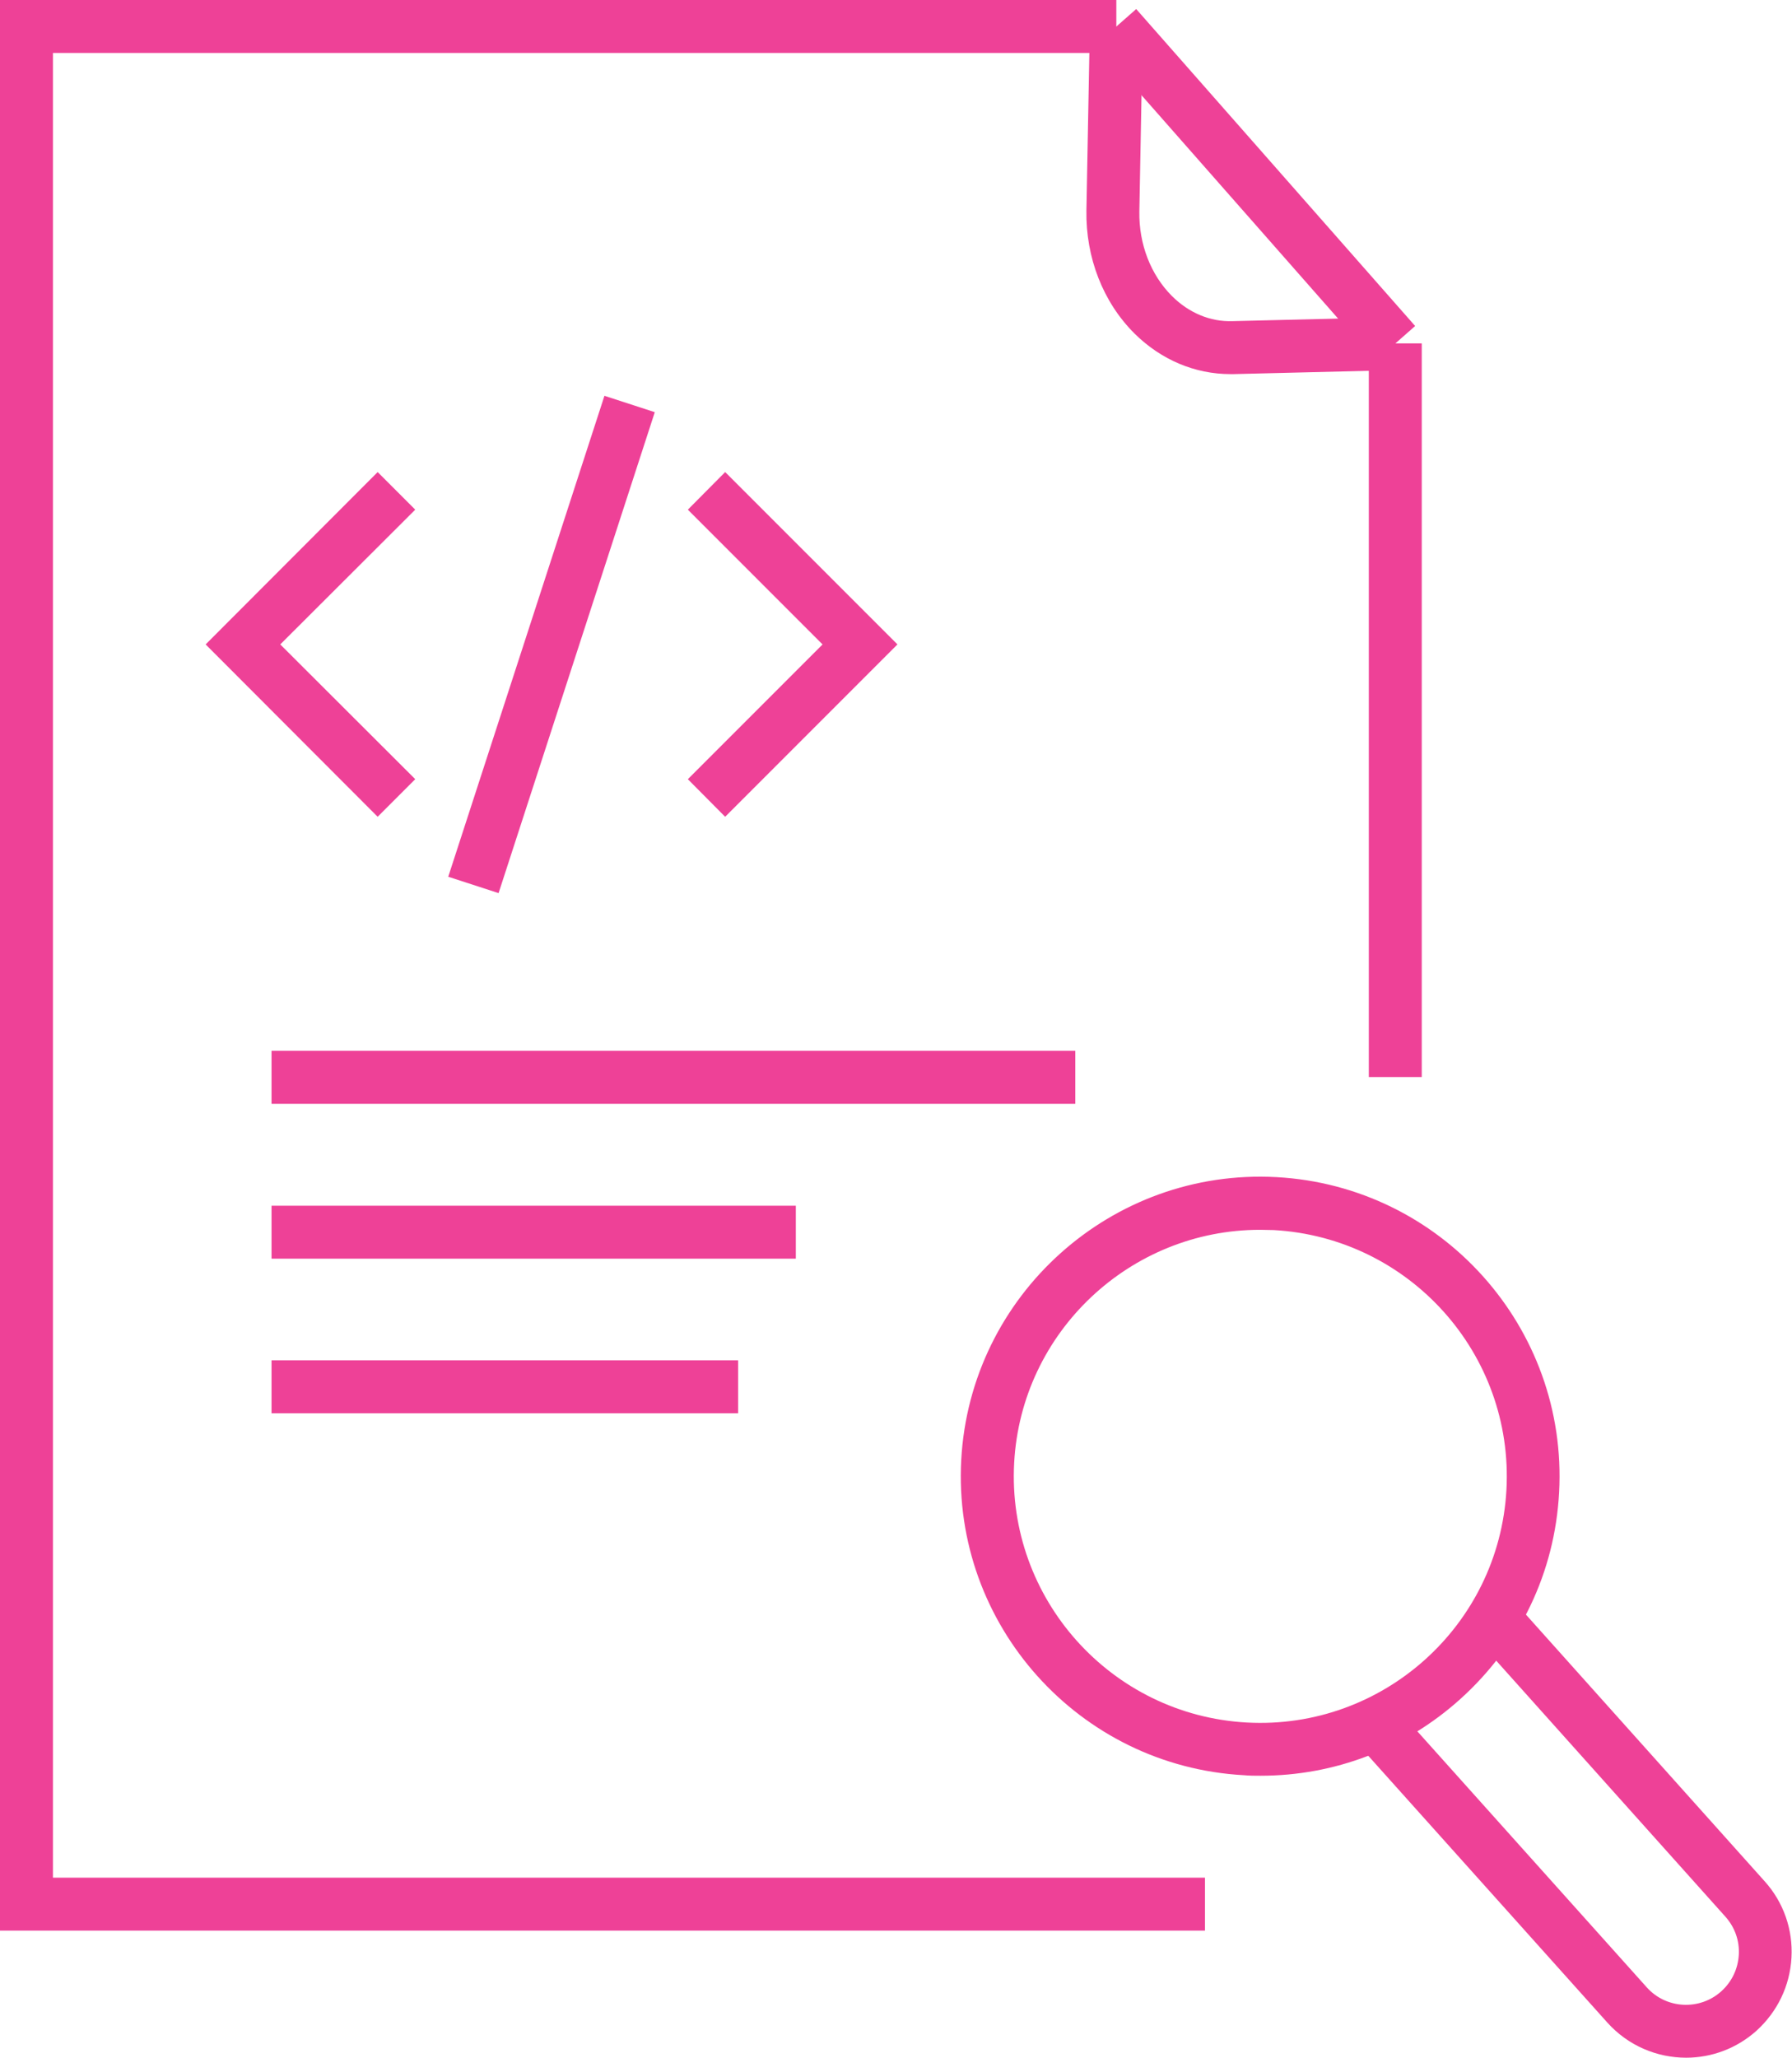
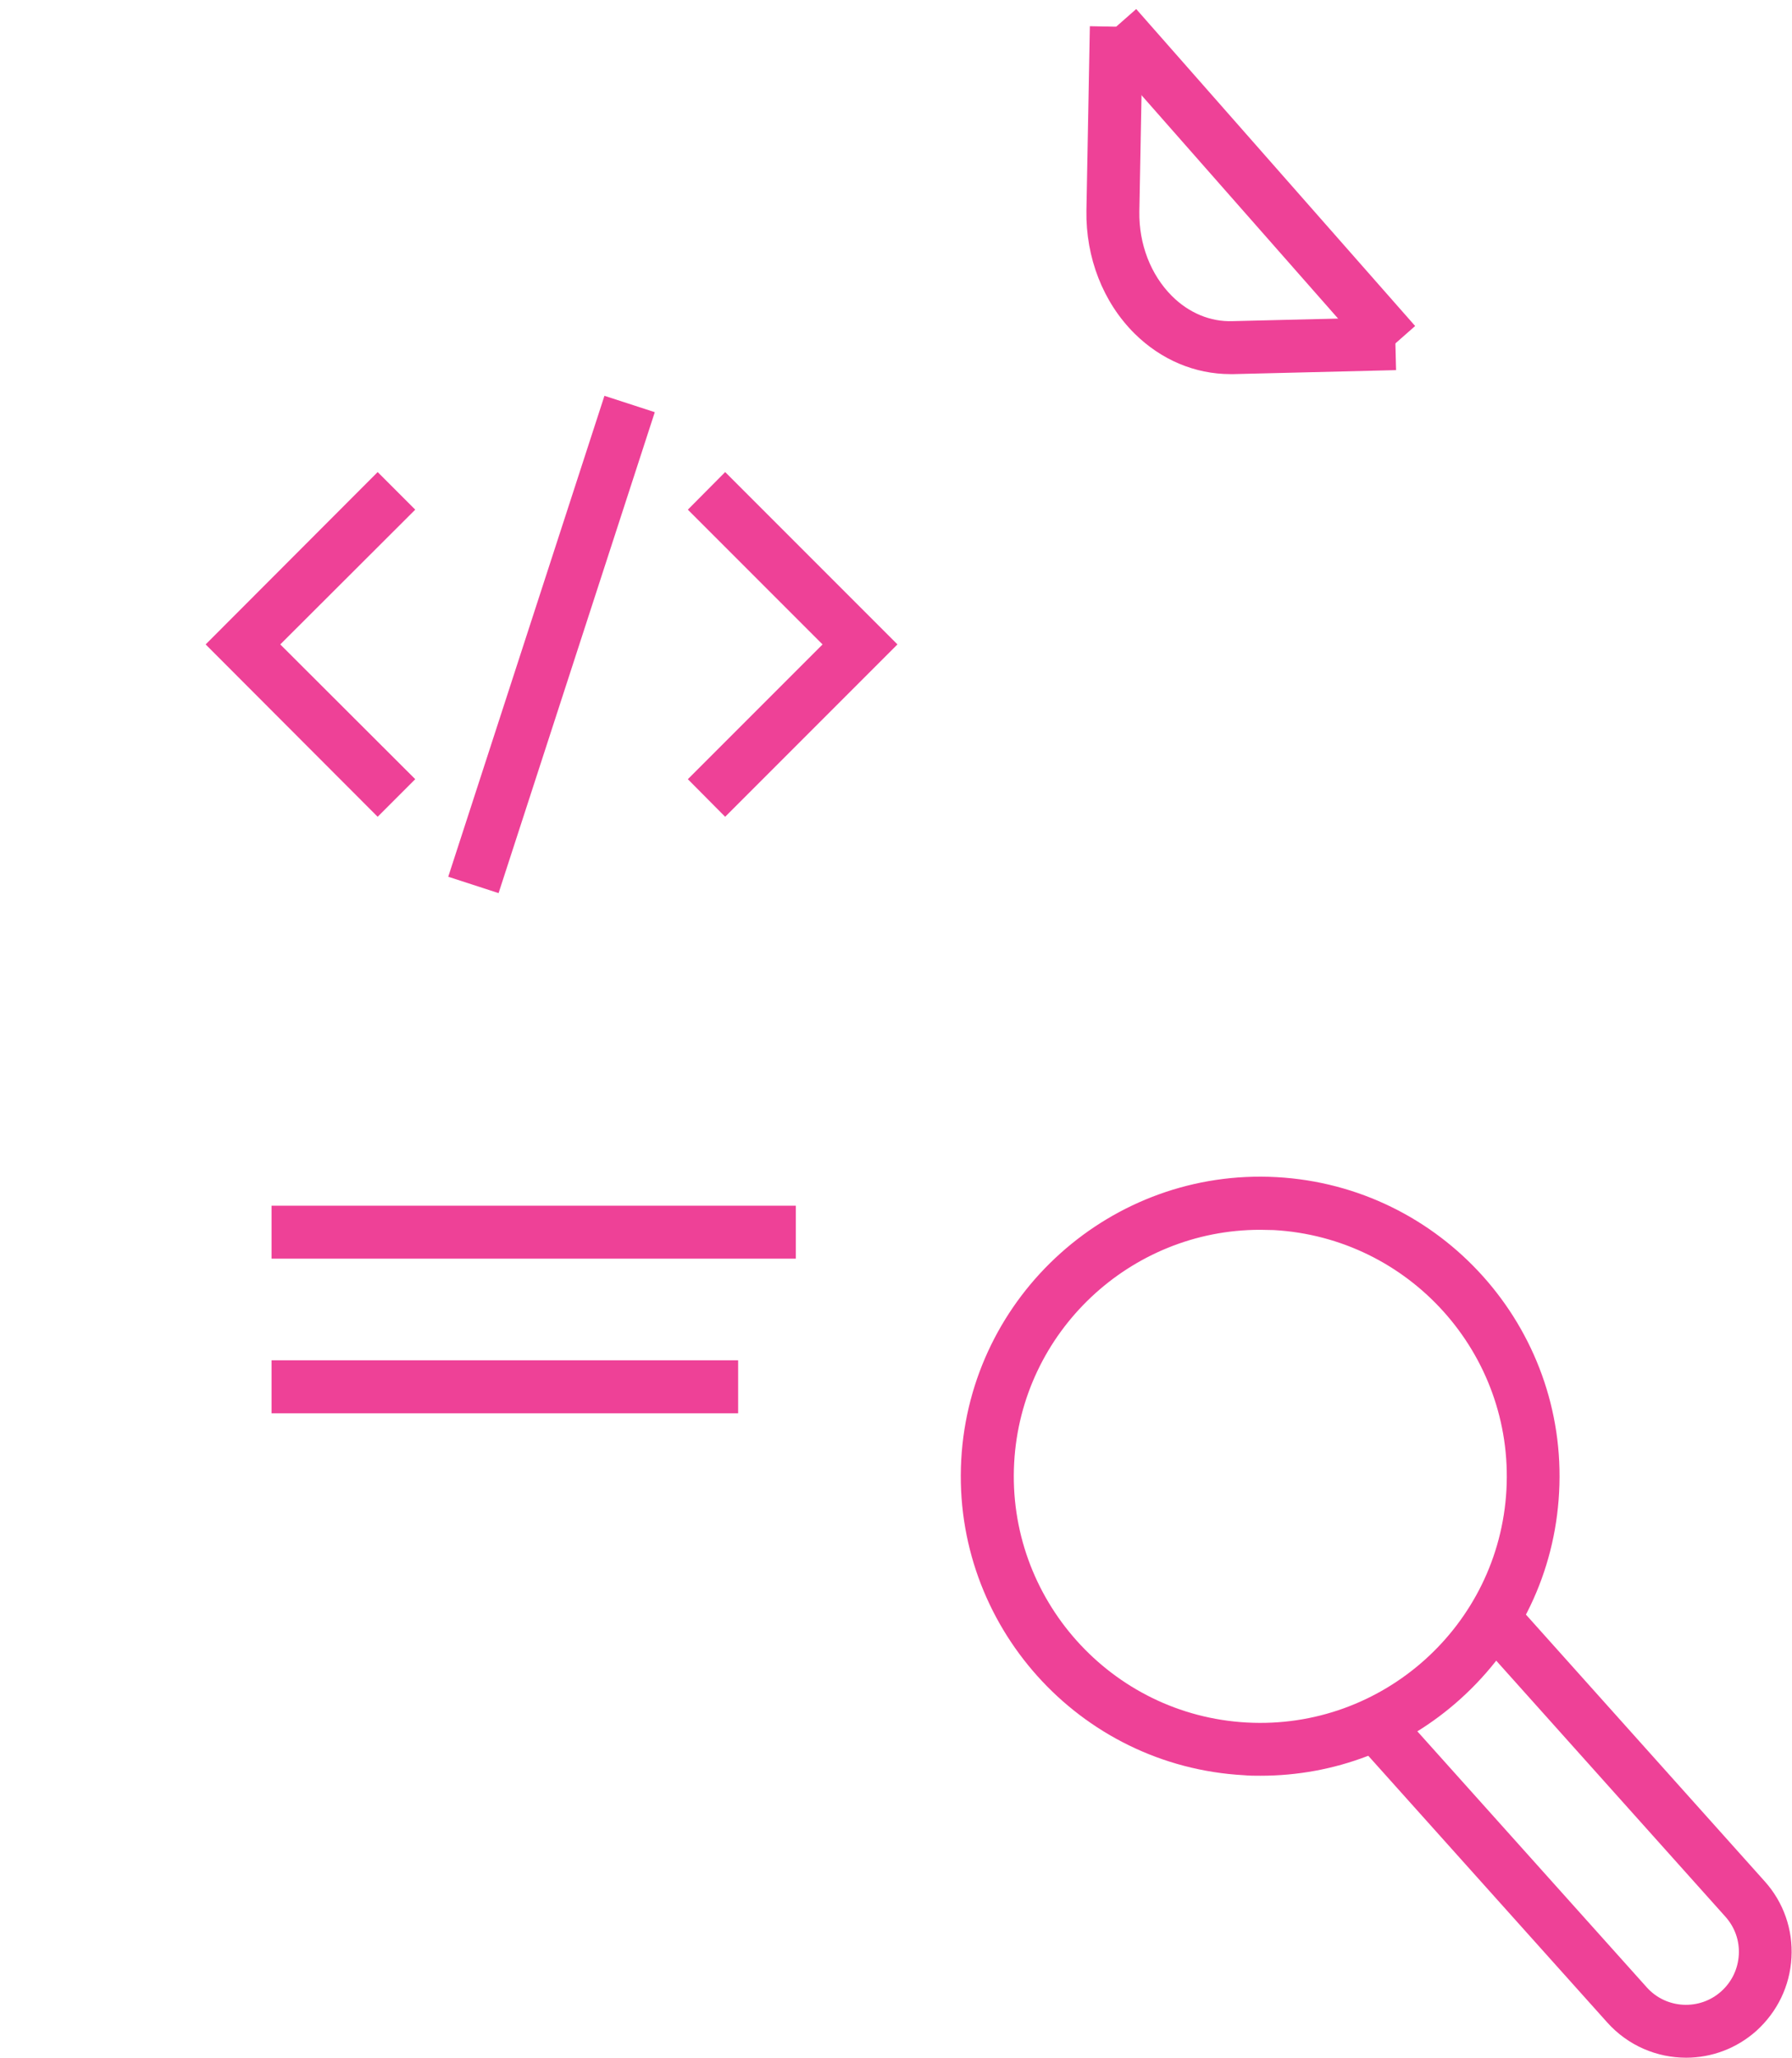
<svg xmlns="http://www.w3.org/2000/svg" id="Layer_2" data-name="Layer 2" viewBox="0 0 67.71 77.72">
  <g id="Grid">
    <g>
      <g id="Coding">
        <path d="M46.49,14.13c-1.34,0-2.62-.54-3.62-1.53-1.19-1.18-1.85-2.87-1.82-4.65l.13-6.96,2,.04-.13,6.96c-.02,1.23.43,2.39,1.23,3.19.64.64,1.46.98,2.29.95l6.13-.15.05,2-6.13.15s-.08,0-.13,0Z" fill="#ee4197" />
        <rect x="46.45" y="-.99" width="2" height="15.95" transform="translate(7.22 33.1) rotate(-41.36)" fill="#ee4197" />
-         <polygon points="45.53 72.92 0 72.92 0 0 42.18 0 42.18 2 2 2 2 70.92 45.53 70.92 45.53 72.92" fill="#ee4197" />
-         <rect x="51.72" y="12.97" width="2" height="27.71" fill="#ee4197" />
        <g>
          <g>
            <polygon points="14.27 30.85 7.77 24.34 14.27 17.83 15.69 19.25 10.59 24.34 15.69 29.43 14.27 30.85" fill="#ee4197" />
            <polygon points="27.4 30.85 25.99 29.43 31.08 24.34 25.99 19.25 27.4 17.83 33.91 24.34 27.4 30.85" fill="#ee4197" />
          </g>
          <rect x="11.29" y="23.34" width="19.1" height="2" transform="translate(-8.75 36.64) rotate(-72)" fill="#ee4197" />
        </g>
-         <rect x="10.26" y="39.69" width="30.37" height="2" fill="#ee4197" />
        <rect x="10.26" y="45.54" width="19.81" height="2" fill="#ee4197" />
        <rect x="10.26" y="51.38" width="17.63" height="2" fill="#ee4197" />
      </g>
      <g id="Research">
        <path d="M47.63,67.07c-.21,0-.42,0-.63-.02-6.23-.34-11.02-5.68-10.68-11.91.34-6.23,5.69-11.02,11.91-10.68,6.23.34,11.02,5.68,10.68,11.91l-1-.05,1,.05c-.16,3.02-1.49,5.79-3.74,7.81-2.09,1.88-4.75,2.89-7.54,2.89ZM47.61,46.45c-4.9,0-9.02,3.85-9.29,8.8-.28,5.13,3.66,9.53,8.79,9.81,5.13.28,9.53-3.66,9.81-8.79.28-5.13-3.66-9.52-8.79-9.81-.17,0-.34-.01-.51-.01Z" fill="#ee4197" />
        <path d="M63.71,77.72c-1.1,0-2.19-.45-2.98-1.33l-9.52-10.62,1.49-1.33,9.52,10.62c.73.82,2,.89,2.82.15.4-.36.63-.85.66-1.38.03-.53-.15-1.04-.51-1.44l-9.51-10.62,1.49-1.33,9.51,10.62c.71.79,1.07,1.82,1.01,2.88-.06,1.07-.53,2.04-1.32,2.76-.76.68-1.71,1.02-2.66,1.02Z" fill="#ee4197" />
      </g>
    </g>
  </g>
</svg>